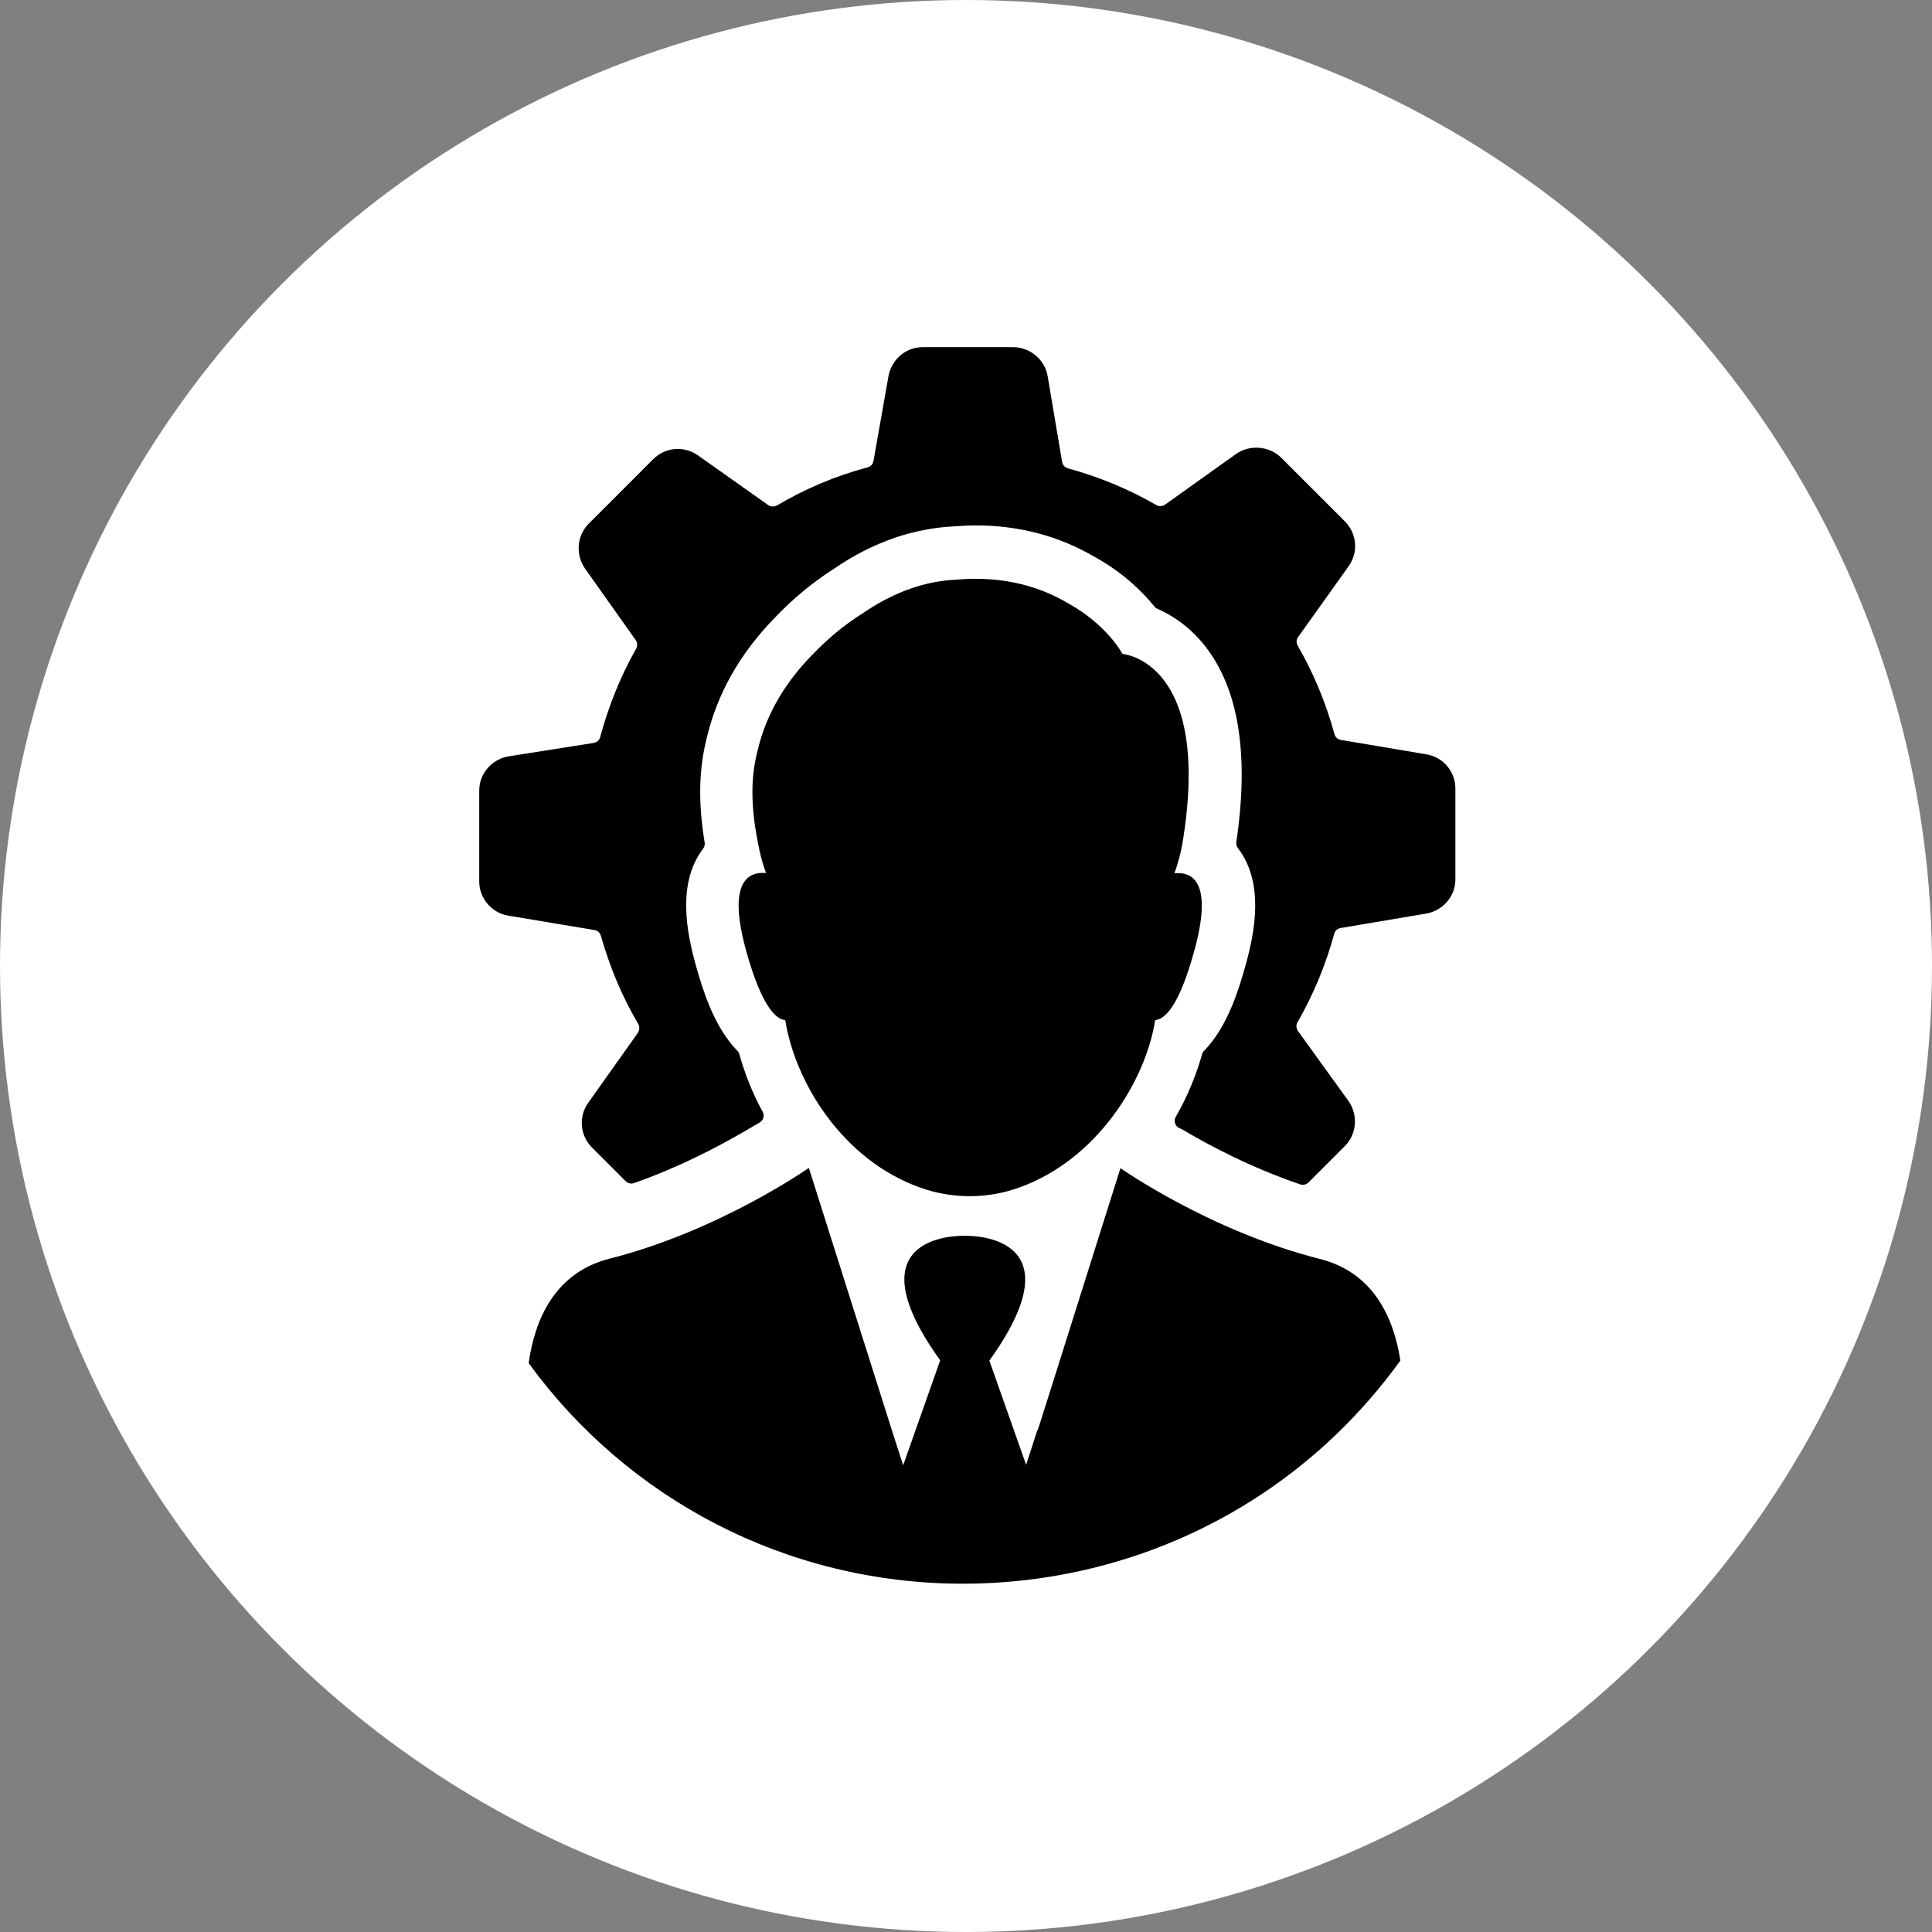
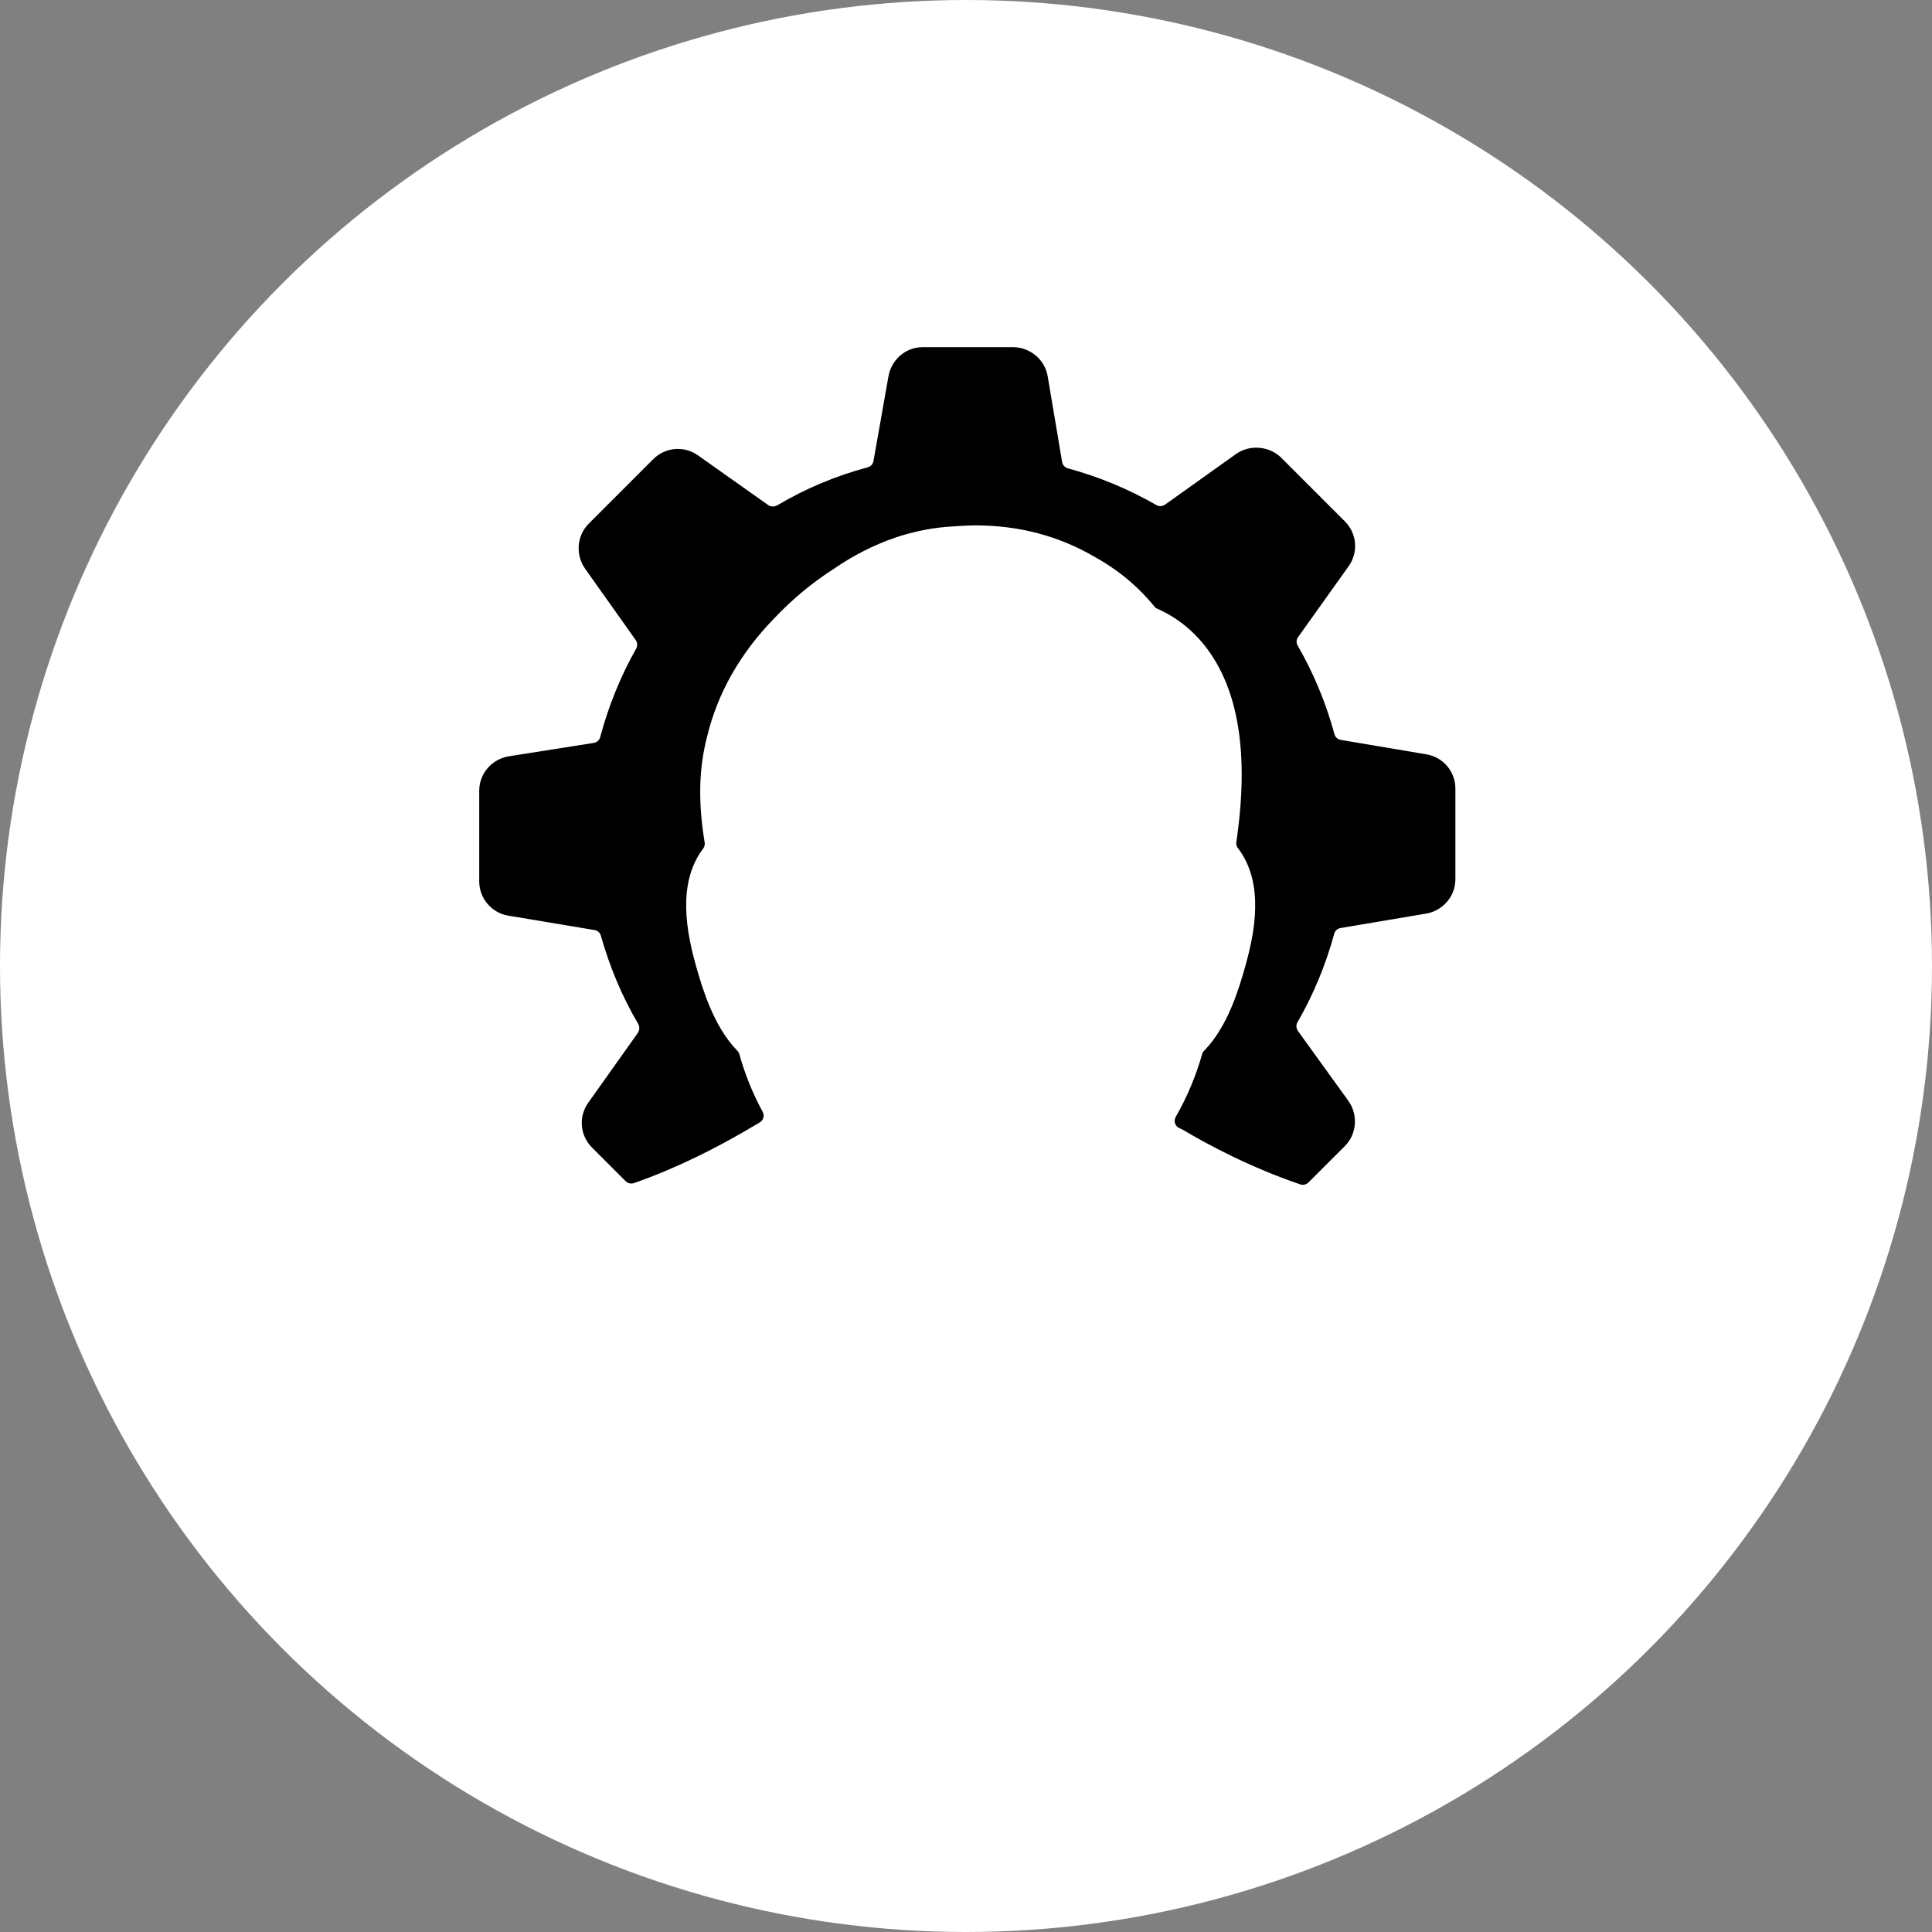
<svg xmlns="http://www.w3.org/2000/svg" width="512" height="512" viewBox="0 0 512 512" fill="none">
  <rect x="0" y="0" width="512" height="512" fill="#808080" stroke="none" />
  <circle cx="256" cy="256" r="256" fill="white" />
-   <path d="M349.745 333.626C320.583 326.234 296.931 309.571 296.931 309.571L278.52 367.961L275.026 378.981L274.959 378.847L271.935 388.186L262.192 360.57C286.852 326.234 255.674 327.511 255.674 327.511C255.674 327.511 224.497 326.167 249.157 360.503L239.347 388.321L236.323 378.914L214.351 309.503C214.351 309.503 190.699 326.167 161.537 333.558C147.023 337.254 141.715 349.685 140.103 361.242C166.241 397.19 208.371 419.7 255.271 419.7C266.022 419.7 276.773 418.49 287.389 416.071C321.456 408.277 350.82 388.657 371.112 360.57C369.365 349.214 363.989 337.187 349.745 333.626Z" fill="black" />
  <path d="M378.033 199.912L355.322 196.082C354.515 195.947 353.843 195.343 353.642 194.536C351.424 186.406 348.199 178.545 343.899 171.086C343.496 170.347 343.496 169.473 344.033 168.802L357.405 150.055C360.025 146.359 359.622 141.387 356.397 138.162L347.863 129.628L339.33 121.095C336.104 118.138 331.065 117.802 327.504 120.355L308.757 133.727C308.085 134.197 307.144 134.264 306.472 133.861C299.014 129.561 291.152 126.336 283.022 124.118C282.216 123.917 281.611 123.245 281.477 122.438L277.647 99.727C276.907 95.293 273.01 92.067 268.576 92H256.548H244.52C242.034 92 239.683 93.008 238.003 94.755C236.726 96.099 235.785 97.779 235.449 99.727L231.485 122.17C231.351 122.976 230.746 123.648 229.94 123.849C221.608 126.067 213.545 129.426 205.952 133.928C205.213 134.332 204.272 134.332 203.6 133.861L184.988 120.691C181.292 118.071 176.32 118.474 173.094 121.699L164.561 130.233L156.027 138.766C152.869 141.924 152.466 146.964 155.019 150.659L168.458 169.608C168.928 170.28 168.996 171.153 168.592 171.892C164.359 179.351 161.201 187.347 159.051 195.343C158.849 196.149 158.178 196.754 157.304 196.888L134.727 200.449C132.779 200.785 131.032 201.726 129.688 203.07C128.008 204.75 127 207.034 127 209.52V221.548V233.576C127 238.01 130.225 241.907 134.66 242.647L157.573 246.477C158.379 246.611 159.051 247.216 159.253 248.022C161.537 256.085 164.762 263.947 169.13 271.338C169.533 272.077 169.533 272.951 169.063 273.69L155.893 292.235C153.272 295.931 153.676 300.903 156.901 304.128L165.434 312.662L165.77 312.998C166.375 313.602 167.249 313.804 167.988 313.535C179.948 309.369 190.296 303.859 196.948 300.029L201.315 297.476C202.323 296.871 202.659 295.662 202.122 294.654C199.367 289.614 197.351 284.441 195.94 279.401C195.873 279.065 195.671 278.729 195.402 278.46C189.019 271.943 186.063 261.595 184.517 256.22C181.964 247.216 179.343 234.113 186.331 224.908C186.667 224.437 186.869 223.833 186.735 223.228C184.988 212.611 185.189 203.742 187.339 195.41C190.094 183.786 196.142 173.102 205.28 163.762C209.983 158.79 215.224 154.422 221.003 150.727C226.177 147.165 231.619 144.41 237.129 142.529C237.196 142.529 237.196 142.529 237.264 142.462C242.303 140.782 247.41 139.774 252.584 139.505C254.599 139.371 256.615 139.237 258.564 139.237C270.054 139.237 280.67 142.059 290.077 147.569C297.737 151.802 302.777 156.841 305.935 160.738C306.136 161.007 306.405 161.209 306.741 161.343C310.571 163.023 315.207 165.979 319.306 171.153C328.31 182.576 331.065 200.046 327.638 223.161C327.571 223.765 327.705 224.37 328.108 224.84C328.108 224.84 328.108 224.908 328.176 224.908C335.097 234.113 332.543 247.149 329.99 256.152C328.444 261.595 325.488 271.943 319.105 278.46C318.836 278.729 318.634 278.998 318.567 279.401C317.022 284.844 314.737 290.488 311.579 295.998C310.974 297.073 311.377 298.417 312.52 298.954L313.259 299.29C313.326 299.29 313.393 299.357 313.393 299.357C320.045 303.322 331.334 309.369 344.571 313.871C345.31 314.14 346.183 313.938 346.788 313.334L347.863 312.258L356.397 303.725C359.555 300.567 359.958 295.527 357.405 291.832L343.966 273.219C343.496 272.547 343.428 271.607 343.832 270.935C348.132 263.476 351.357 255.615 353.575 247.484C353.776 246.678 354.448 246.073 355.254 245.939L377.966 242.109C379.914 241.773 381.661 240.832 383.005 239.489C384.685 237.809 385.693 235.524 385.693 233.038V221.01V208.983C385.693 204.481 382.468 200.651 378.033 199.912Z" fill="black" />
-   <path d="M197.889 252.524C201.786 266.231 205.414 270.128 208.102 270.33C210.655 286.658 223.22 307.421 243.916 314.745C252.382 317.768 261.722 317.768 270.188 314.677C290.615 307.353 303.583 286.591 306.136 270.33C308.891 270.128 312.52 266.231 316.35 252.524C321.658 233.71 316.014 230.955 311.243 231.425C312.184 228.805 312.856 226.252 313.326 223.698C321.456 175.05 297.469 173.303 297.469 173.303C297.469 173.303 293.504 165.643 283.022 159.865C276.034 155.699 266.224 152.474 253.39 153.616C249.224 153.818 245.26 154.624 241.564 155.9C236.861 157.513 232.493 159.865 228.596 162.553C223.758 165.576 219.256 169.339 215.224 173.572C208.908 180.023 203.197 188.422 200.778 198.904C198.695 206.698 199.165 214.896 200.912 223.631C201.383 226.184 202.055 228.738 202.995 231.358C198.225 230.955 192.58 233.71 197.889 252.524Z" fill="black" />
</svg>